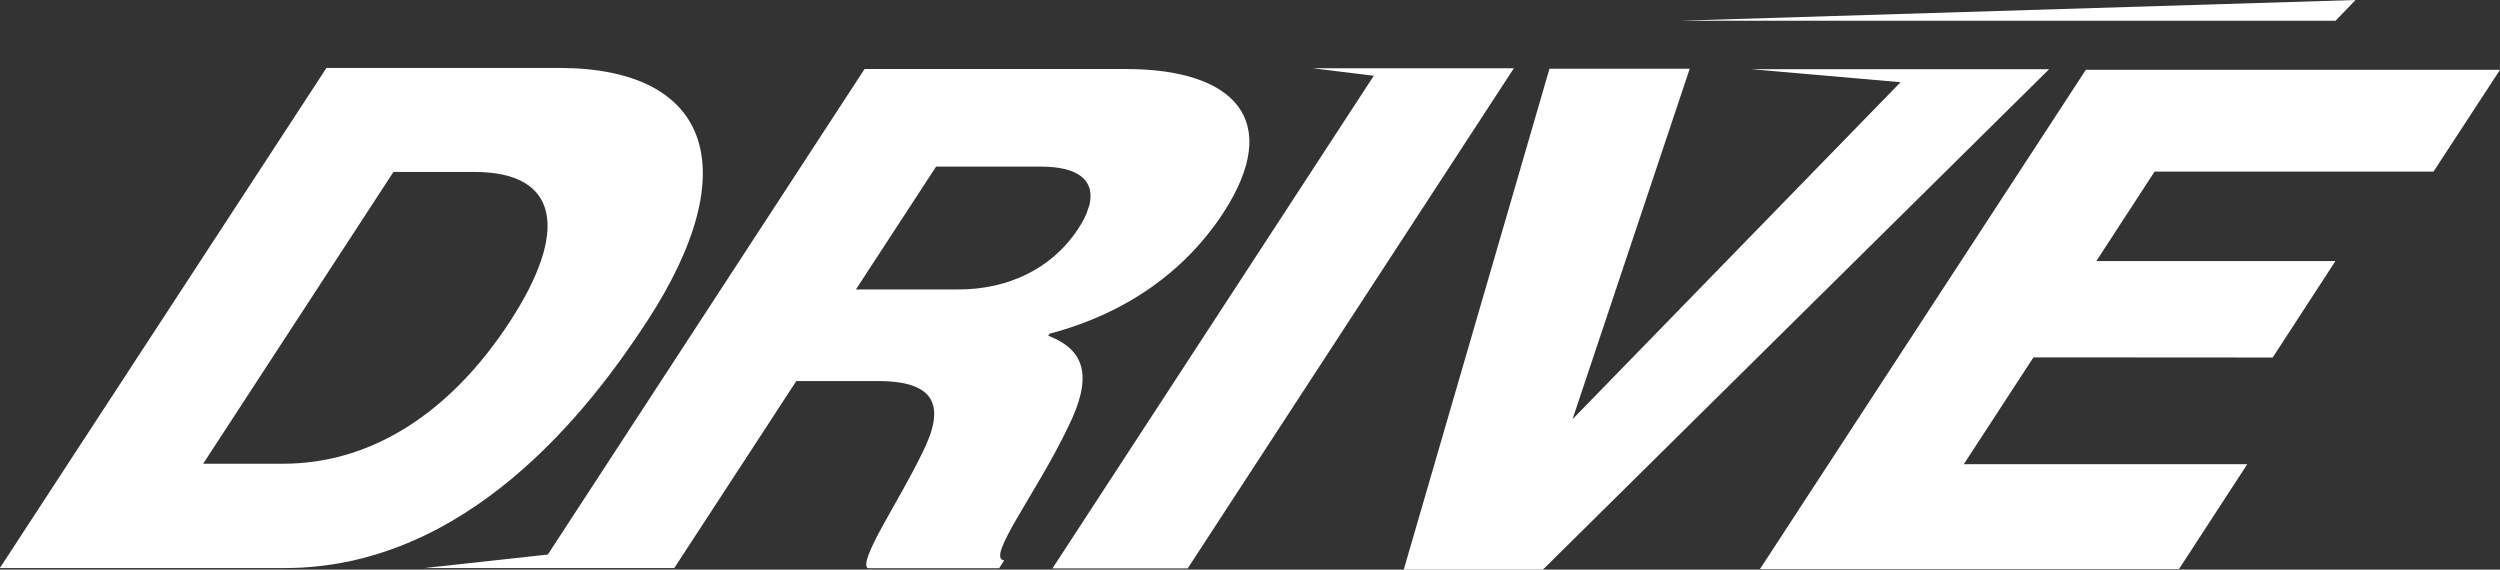
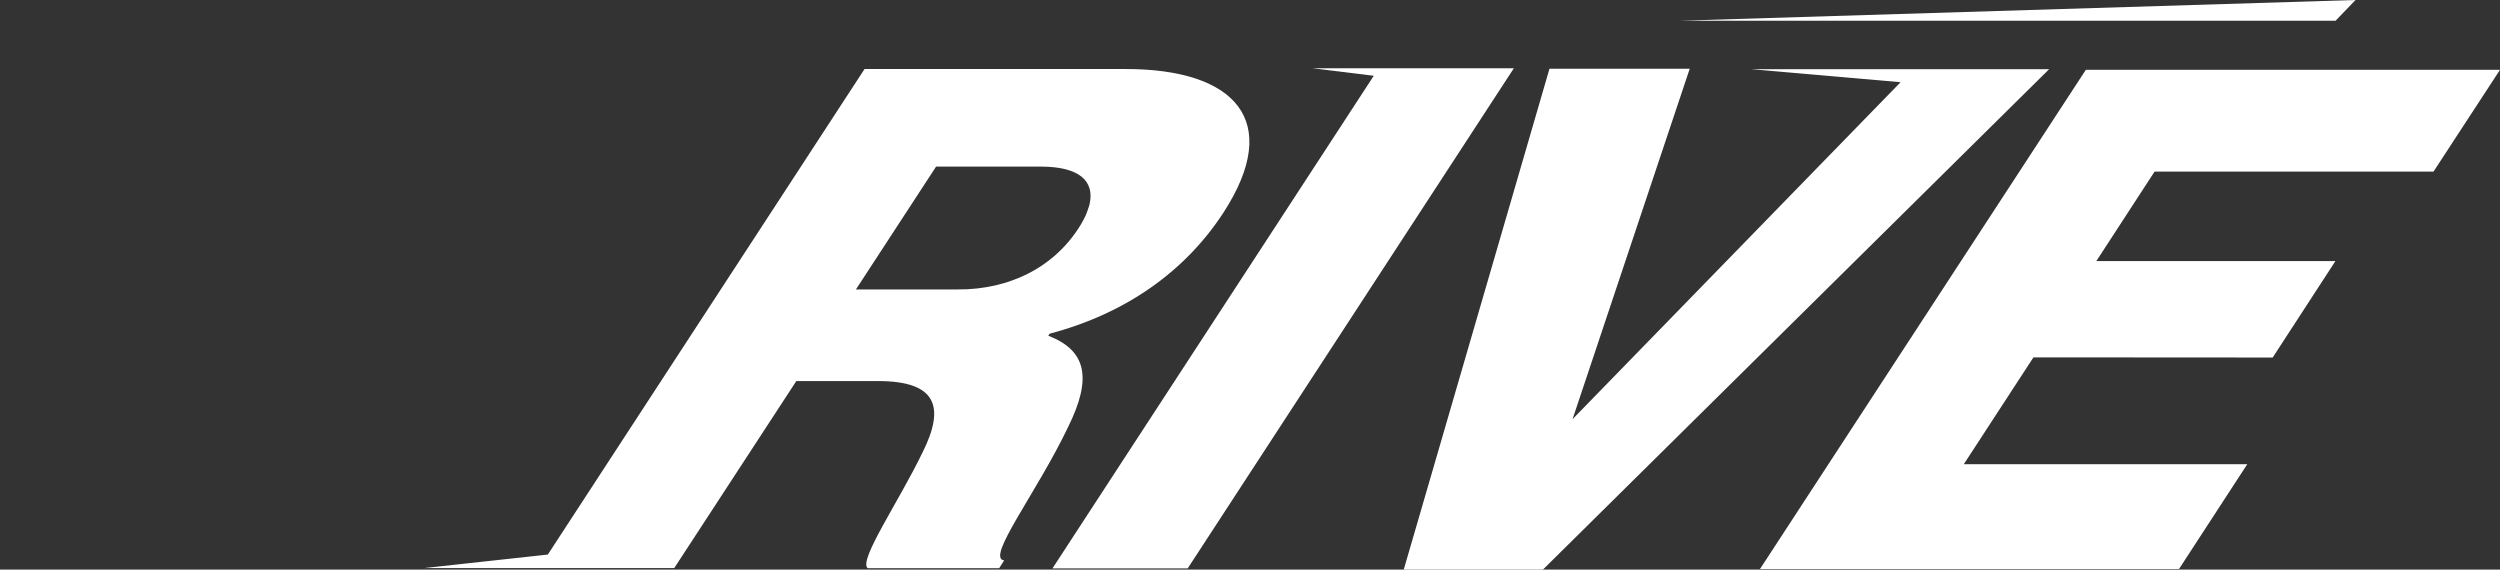
<svg xmlns="http://www.w3.org/2000/svg" version="1.1" id="Layer_1" x="0px" y="0px" viewBox="0 0 1593.6 363.1" style="enable-background:new 0 0 1593.6 363.1;" xml:space="preserve">
  <rect x="0" y="0" width="1593.6" height="363.1" fill="#333333" stroke="none" />
  <style type="text/css">
	.st0{fill:#FFFFFF;}
</style>
  <polygon class="st0" points="1501.5,0 1071.4,13.2 1488.8,13.2 " />
  <path class="st0" d="M680.8,272.3c15.7-31.6,11.5-49-12.6-58.3l0.9-1.3c48.9-12.9,86.5-40,110.6-76.9c38.6-59.2,7.2-91.8-62-91.8  H551.1L349.2,353.5l-78.7,8.6h159.3l77.8-119.2h52.1c37,0,43.1,16.1,28.4,45.4c-15.2,31.6-41.1,69-35,73.9h83.8l3.2-5  C628.1,356,660.8,314.2,680.8,272.3L680.8,272.3z M634.6,181.9c-7.9,1.8-16.1,2.7-24.2,2.6h-64.8l51.1-78.3h66.7  c24.8,0,34.3,9.3,31.2,23.7c-0.1,0.6-0.3,1.2-0.5,1.8c-0.8,2.7-1.8,5.3-3.1,7.8c-1.1,2.2-2.4,4.3-3.7,6.3  c-9.9,15.2-24.6,26.7-41.7,32.8C642,180,638.3,181,634.6,181.9z" />
  <polygon class="st0" points="1551.2,109.4 1593.6,44.5 1329.6,44.5 1121.9,362.7 1389,362.7 1432.5,295.9 1251.8,295.9   1296.2,227.8 1448.7,227.9 1488.7,166.4 1336.3,166.4 1373.4,109.4 " />
  <polygon class="st0" points="1116.1,44.1 1211.5,52.4 1002.4,267.2 1077.1,43.8 987.7,43.8 894.8,363.1 983.5,363.1 1306.2,44.1 " />
  <polygon class="st0" points="836.5,43.5 875.7,48.3 670.9,362.3 757.1,362.3 965,43.5 " />
-   <path class="st0" d="M412.4,204.9c63.6-97.5,40.3-161.6-56.2-161.6H208.1L-0.1,362.1h181.7C298.2,362,375.8,261,412.4,204.9  L412.4,204.9z M180.2,295.6h-50.7l121.3-186h51.6c54.1,0,60.4,37.4,22.7,95.3C287.1,263.2,236.7,295.7,180.2,295.6z" />
</svg>